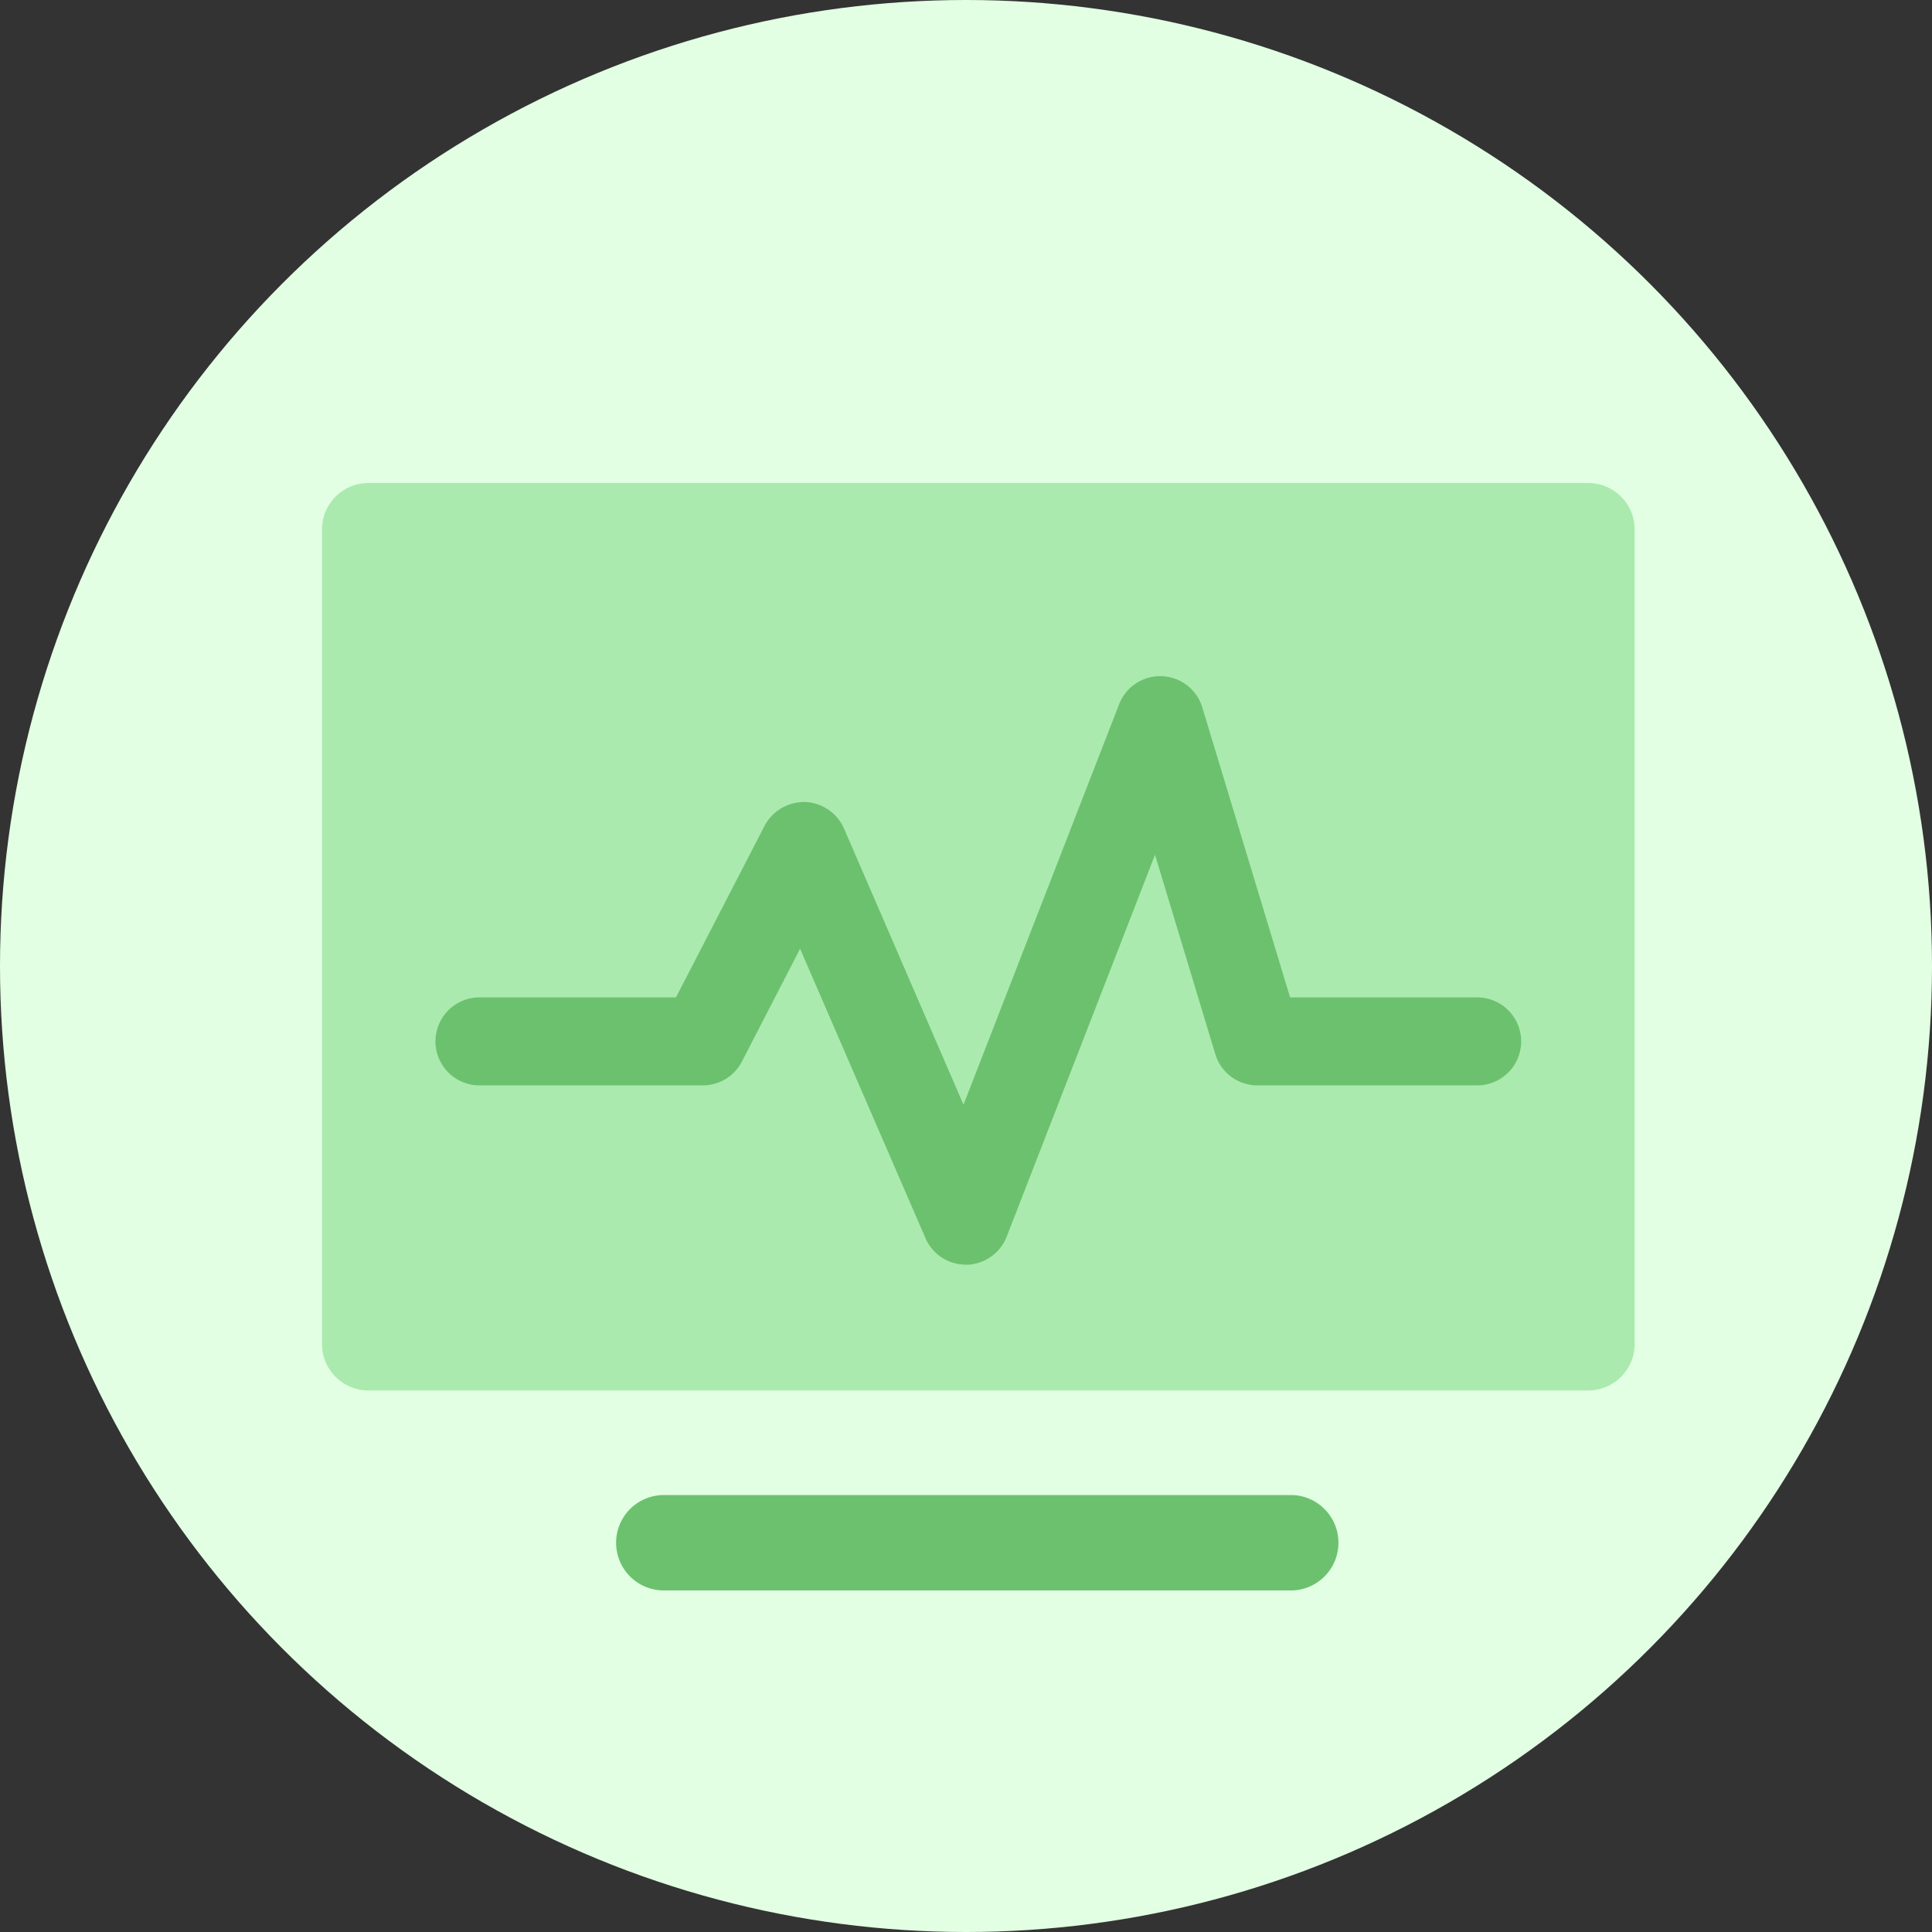
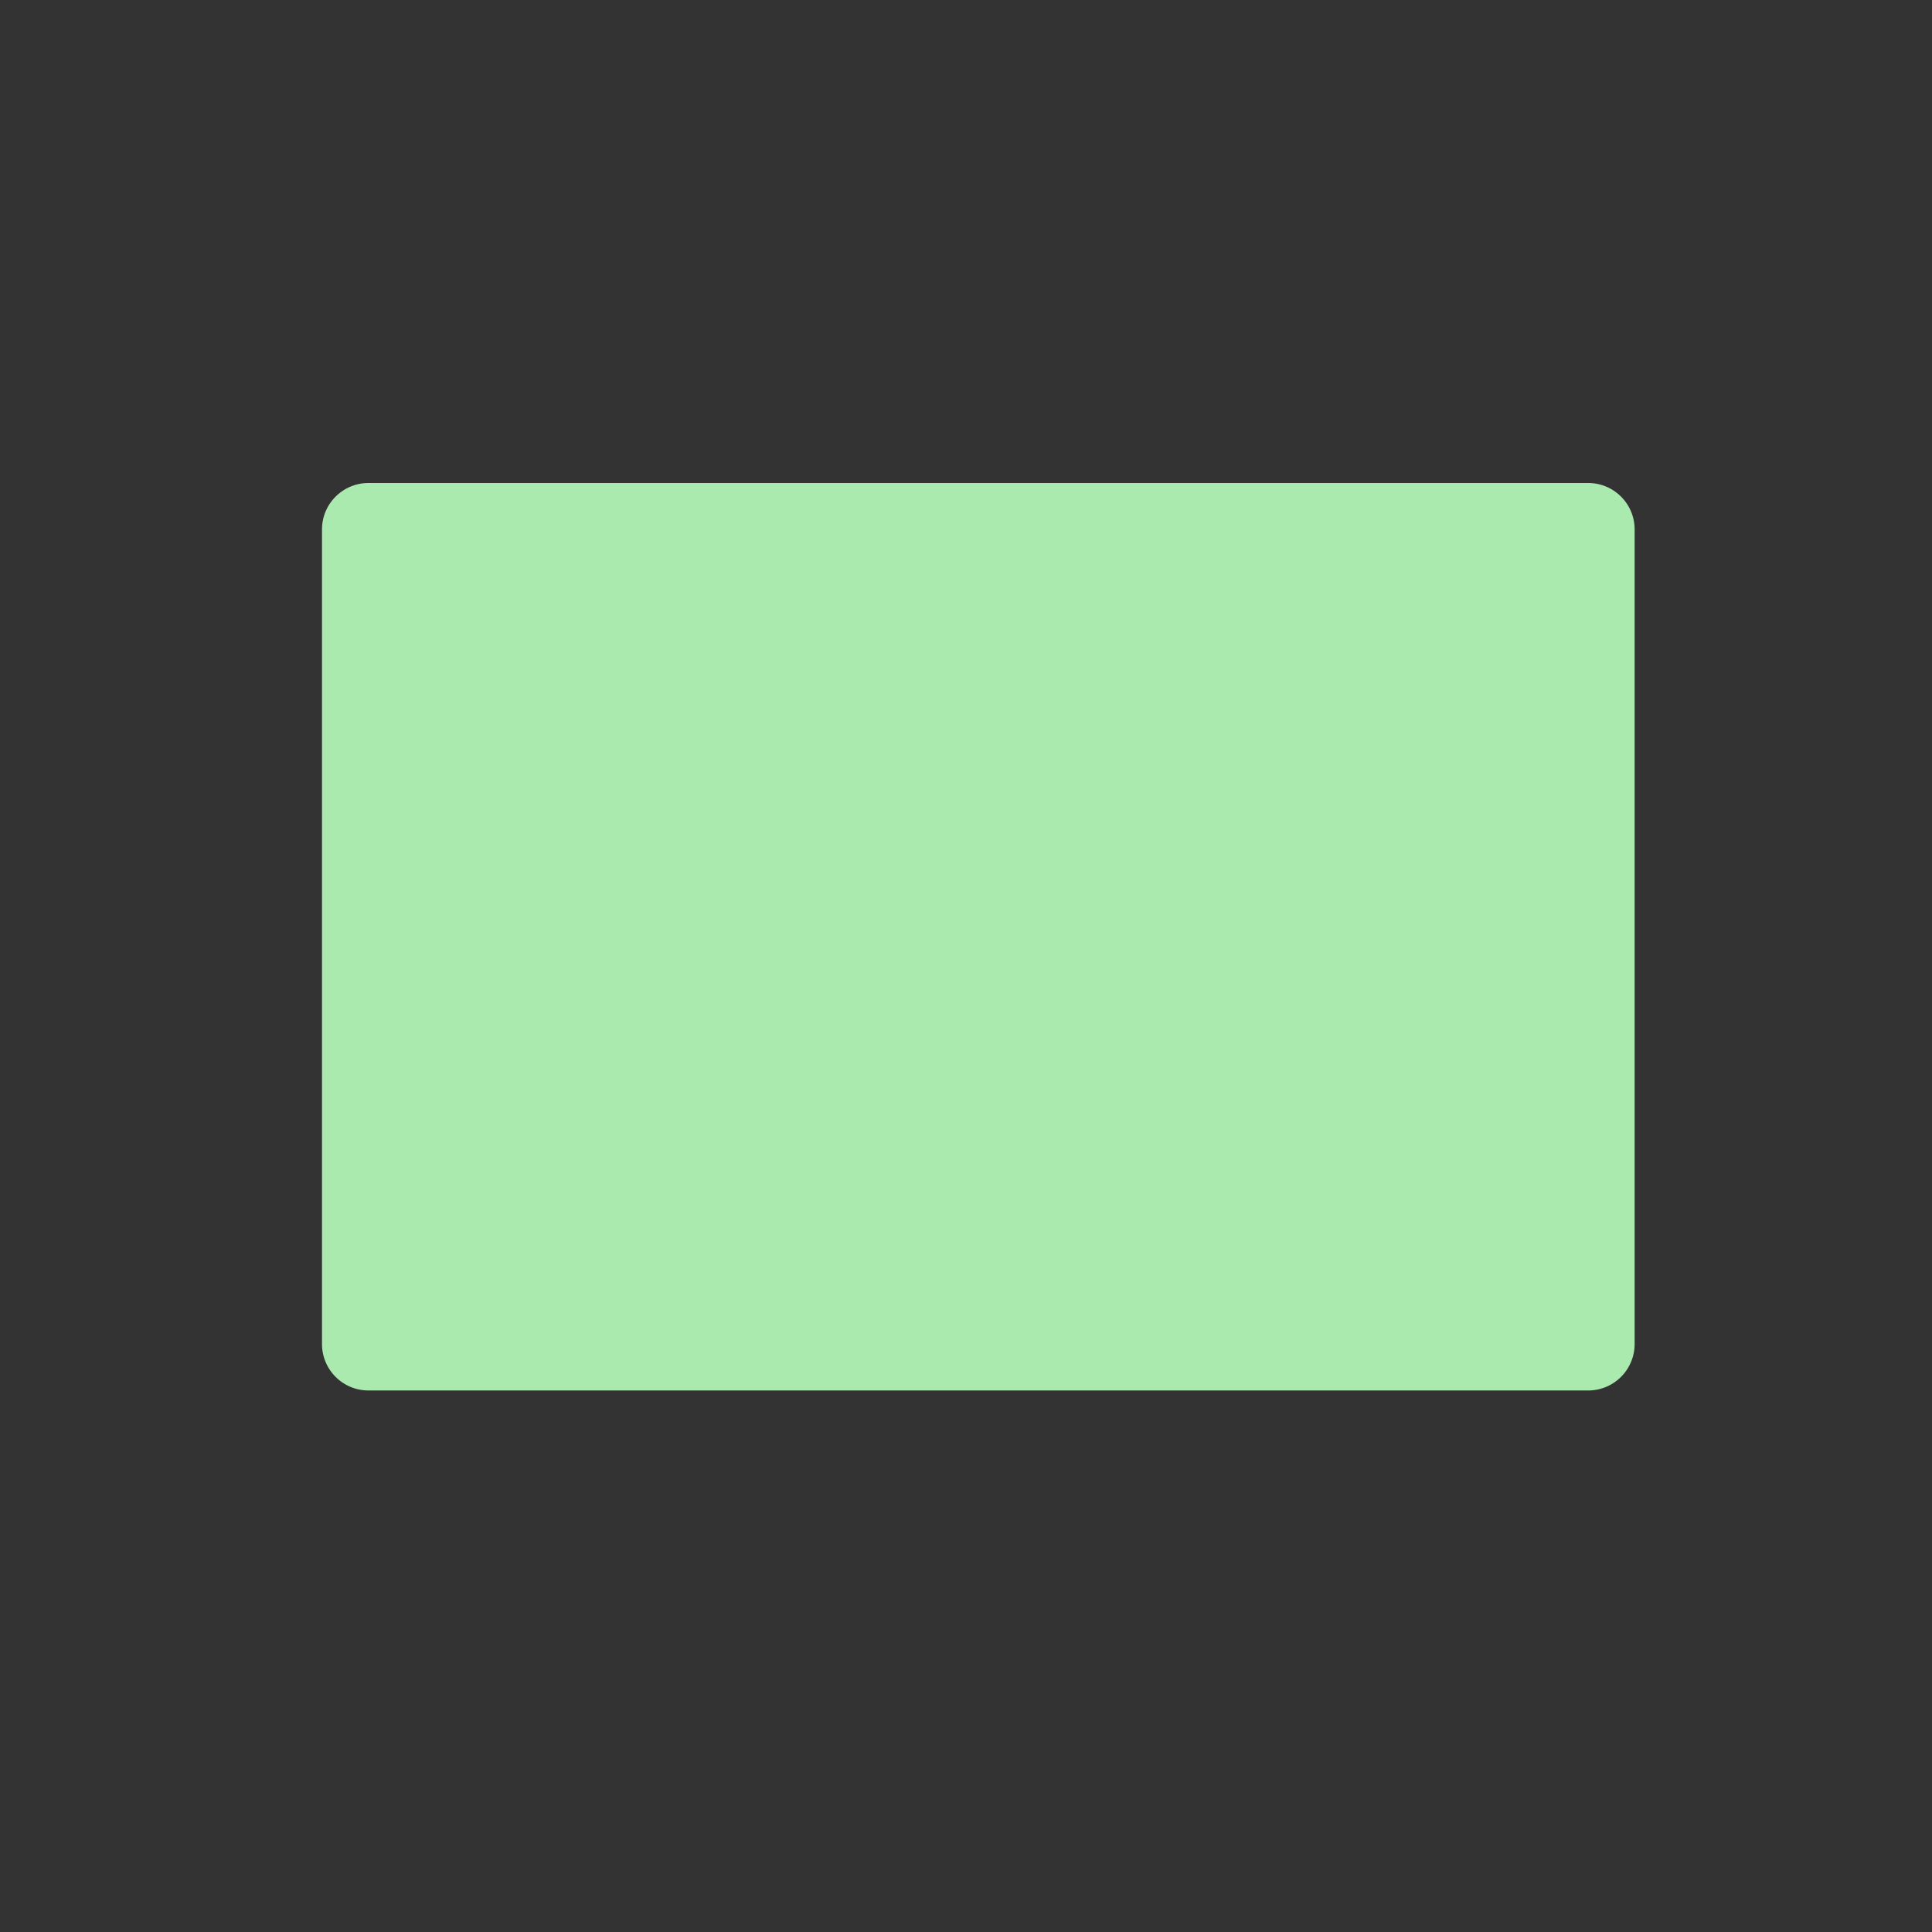
<svg xmlns="http://www.w3.org/2000/svg" width="24" height="24" viewBox="0 0 24 24">
  <rect x="0" y="0" width="24" height="24" fill="#333333" stroke="none" />
  <g fill="none" fill-rule="evenodd">
-     <circle cx="12" cy="12" r="12" fill="#E2FFE3" />
    <path d="M4 6h16.306v11.273H4z" />
    <path fill="#ABEAAE" d="M19.729 17.273H4.578A.577.577 0 0 1 4 16.696V6.577C4 6.258 4.259 6 4.578 6h15.15c.32 0 .578.258.578.577v10.12a.577.577 0 0 1-.577.576" />
-     <path fill="#6CC16F" d="M16.06 19.757H8.246a.592.592 0 1 1 0-1.185h7.812a.593.593 0 0 1 0 1.185m-4.062-4.047a.545.545 0 0 1-.5-.33l-1.557-3.594-.723 1.402a.547.547 0 0 1-.486.295H5.956a.546.546 0 1 1 0-1.093h2.441l1.1-2.13a.556.556 0 0 1 .504-.297.55.55 0 0 1 .484.33l1.484 3.43 1.934-4.977a.547.547 0 0 1 1.032.04l1.091 3.604h2.324a.546.546 0 0 1 0 1.093h-2.729a.546.546 0 0 1-.524-.388l-.749-2.476-1.842 4.742a.548.548 0 0 1-.5.35h-.01" />
  </g>
</svg>